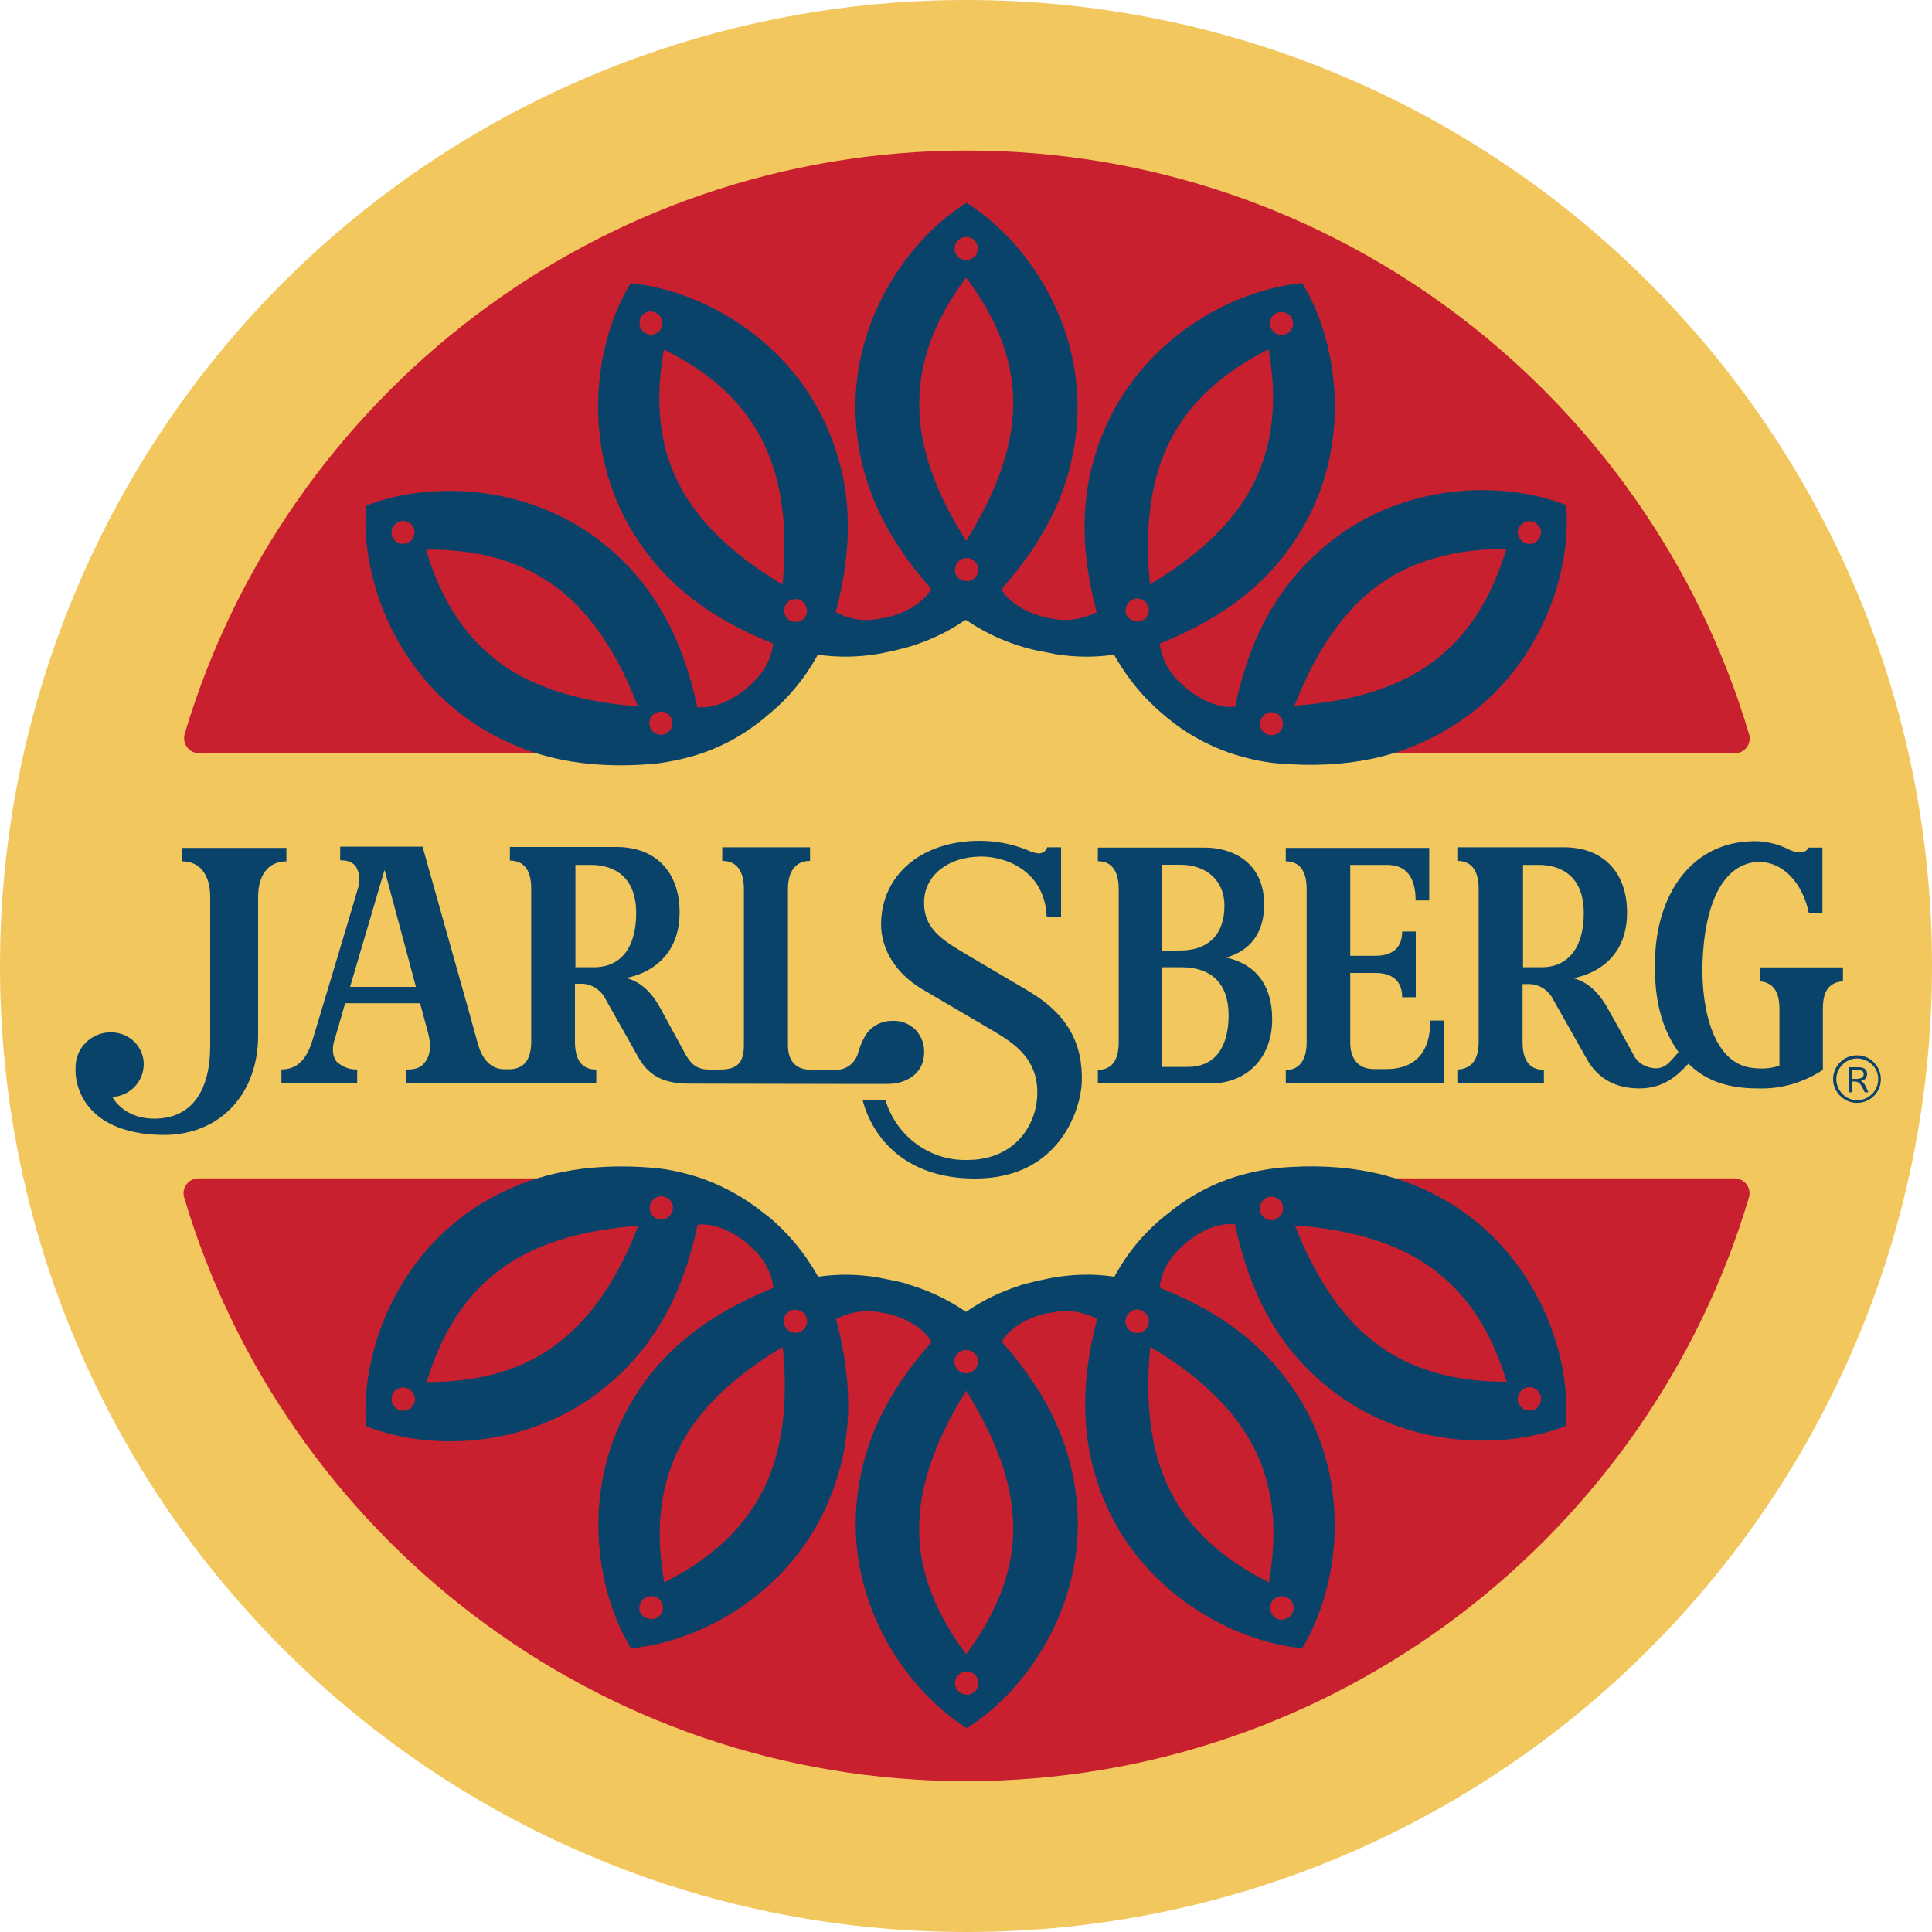
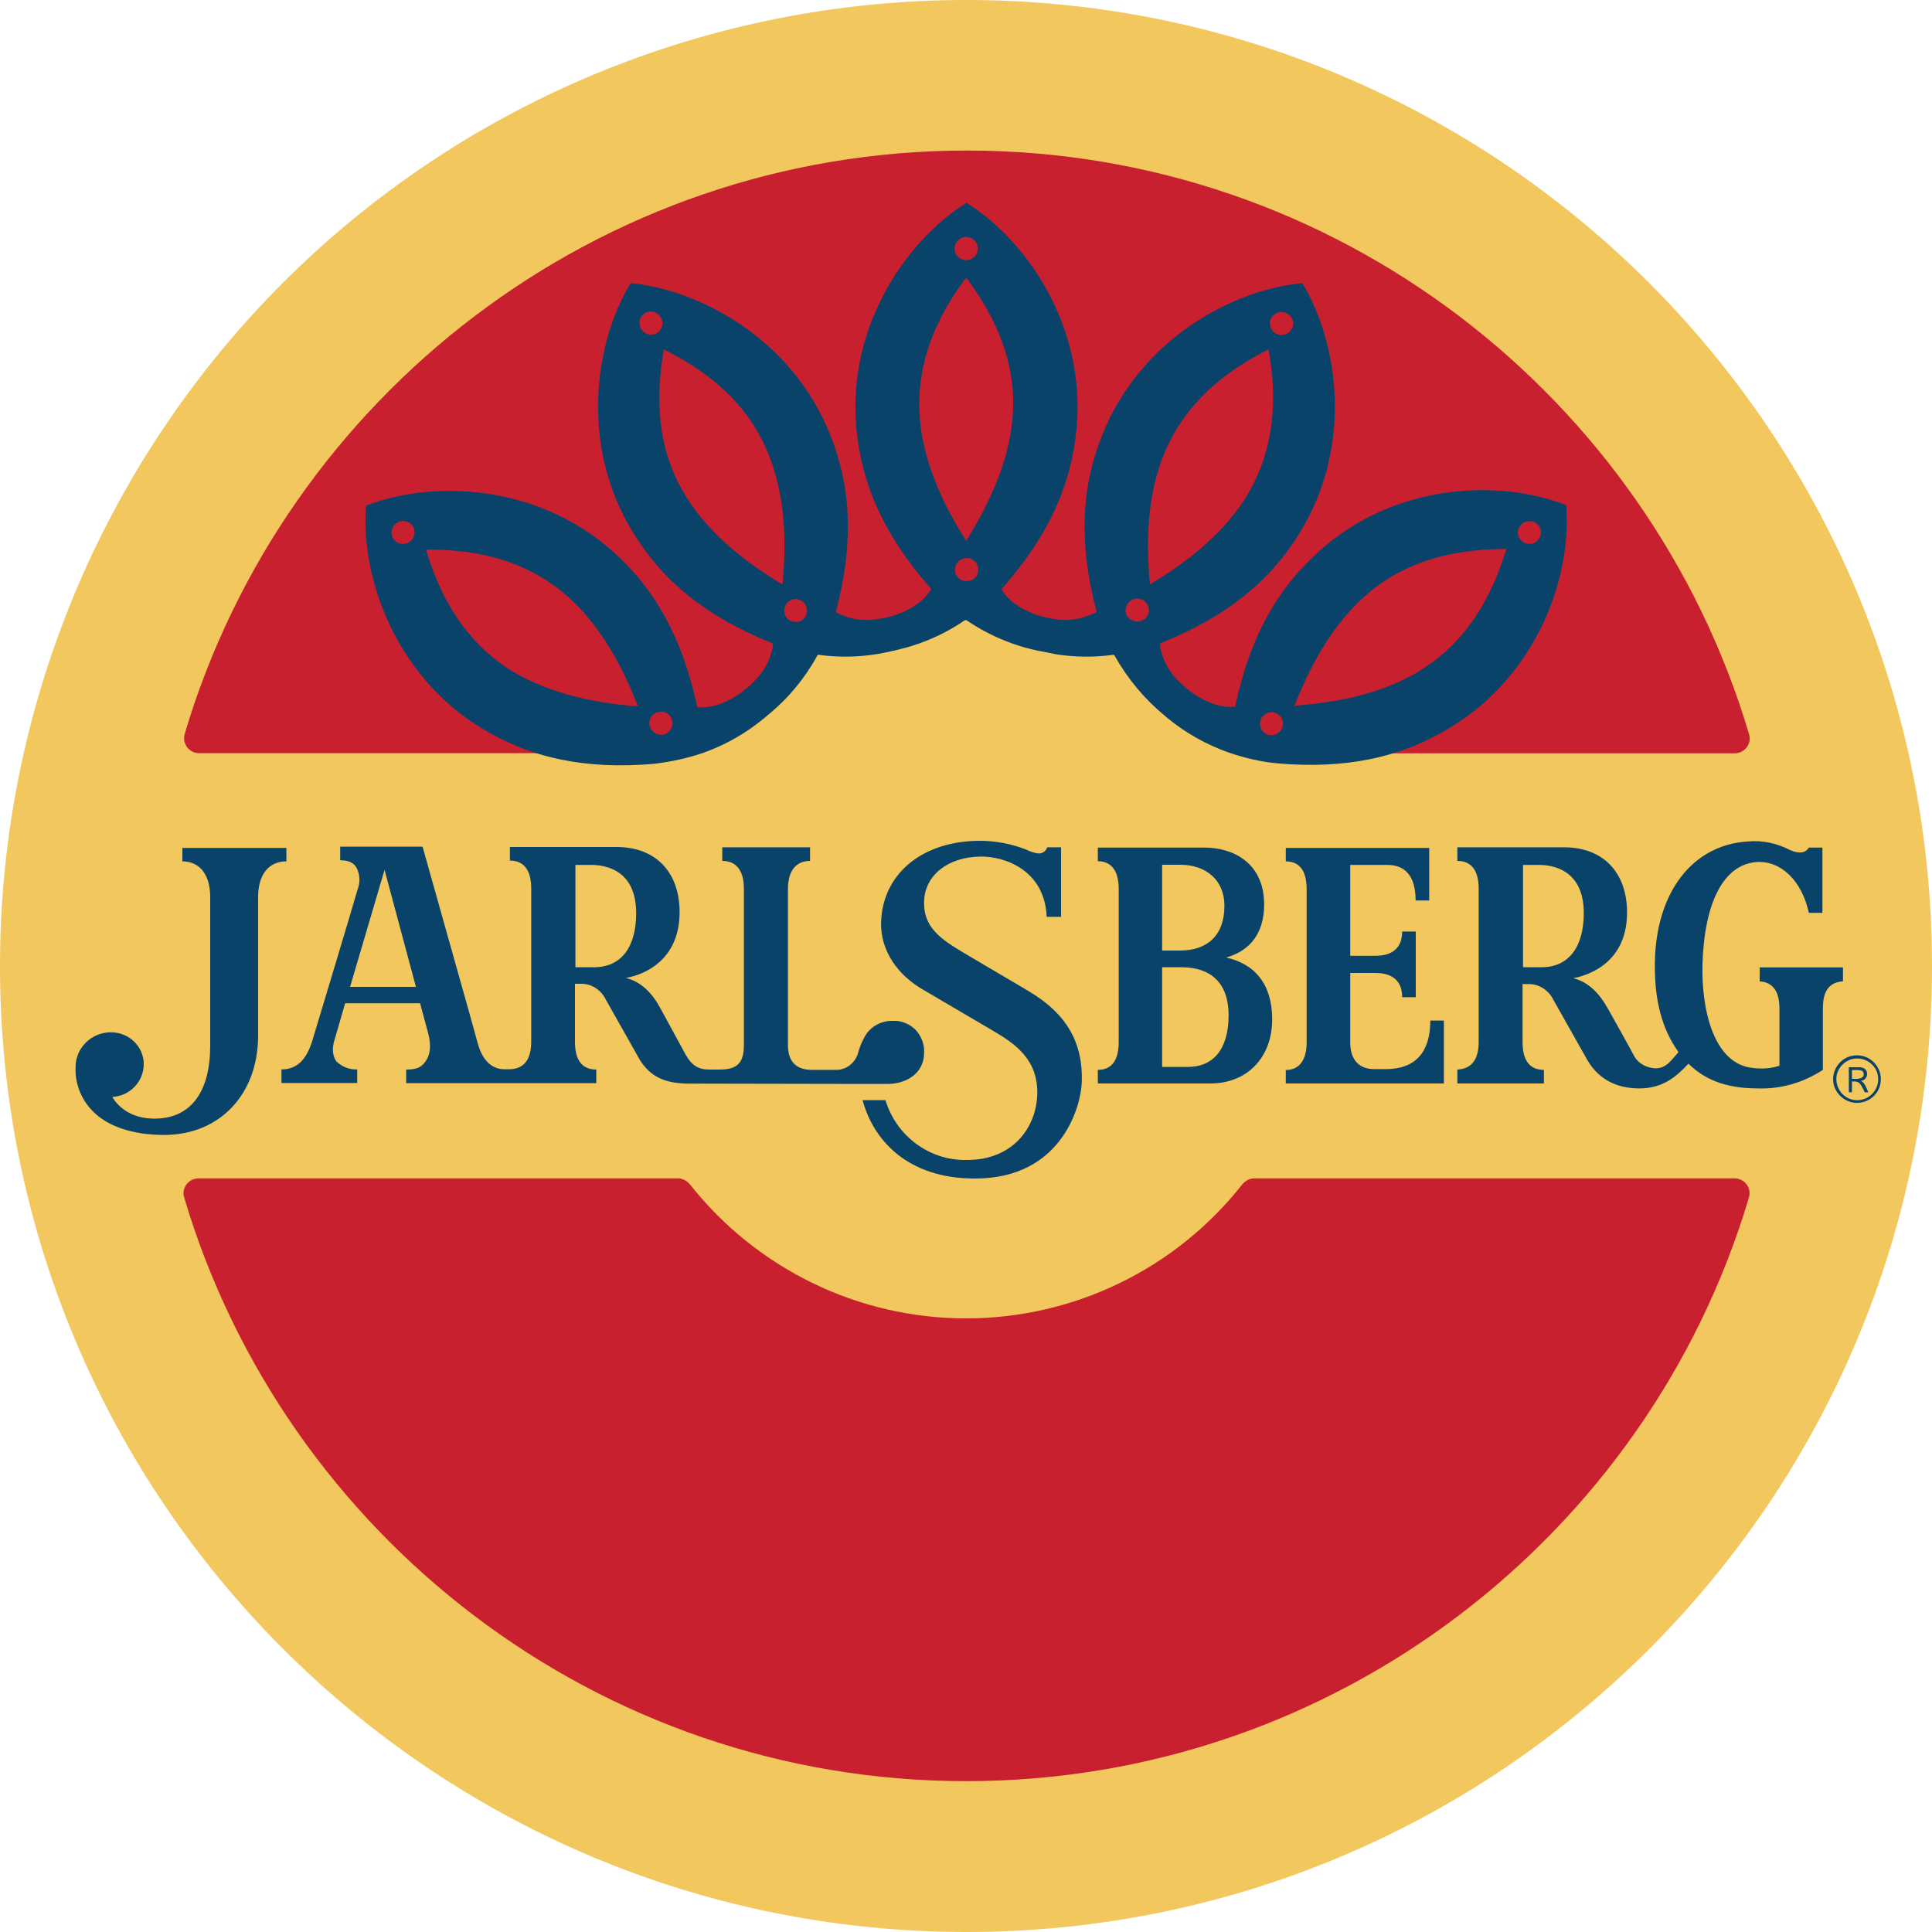
<svg xmlns="http://www.w3.org/2000/svg" id="Layer_2" data-name="Layer 2" viewBox="0 0 125 125">
  <defs>
    <style>      .cls-1 {        fill: #c8202f;      }      .cls-2 {        fill: #f2c75d;      }      .cls-3 {        fill: #0a436a;      }    </style>
  </defs>
  <g id="Layer_1-2" data-name="Layer 1">
    <g>
      <path class="cls-2" d="M0,62.5C0,45.93,6.58,30.03,18.3,18.3,30.03,6.57,45.93,0,62.51,0c34.51,0,62.49,27.97,62.49,62.5s-27.98,62.5-62.49,62.5c-34.51-.02-62.51-28-62.51-62.5" />
      <path class="cls-1" d="M62.54,39.68c6.98,0,13.55,3.2,17.88,8.68.18.22.48.38.78.38h31.03c.65,0,1.13-.62.93-1.25-6.48-21.8-26.71-37.75-50.59-37.75S18.43,25.68,11.95,47.48c-.18.63.28,1.25.93,1.25h31.03c.3,0,.58-.15.75-.38,4.3-5.48,10.9-8.68,17.88-8.68h0ZM62.51,85.3c-6.98,0-13.55-3.2-17.88-8.68-.18-.22-.48-.38-.75-.38H12.85c-.65,0-1.13.62-.93,1.25,6.48,21.8,26.71,37.75,50.59,37.75s44.16-15.95,50.64-37.75c.2-.63-.28-1.25-.93-1.25h-31.06c-.3,0-.58.15-.78.38-4.3,5.48-10.9,8.68-17.88,8.68h0Z" />
      <path class="cls-3" d="M101.32,32.68c-4.23-1.67-10.98-1.47-15.9,2.92-2.8,2.47-4.55,5.65-5.48,10l-.03.13h-.13c-.93.07-2.05-.4-3.05-1.22-.1-.1-.23-.2-.33-.3-.73-.65-1.2-1.5-1.35-2.45v-.12l.1-.05c4.13-1.67,6.98-3.92,8.93-7.1,3.48-5.62,2.53-12.3.18-16.17-4.53.42-10.45,3.62-12.93,9.78-1.4,3.47-1.53,7.1-.4,11.4l.03.1-.1.05c-.88.42-1.85.58-2.8.37-.03,0-.3-.05-.43-.08-1.25-.3-2.3-.95-2.78-1.72l-.05-.1.08-.1c2.95-3.35,4.45-6.65,4.78-10.38.58-6.6-3.28-12.12-7.13-14.52-3.85,2.4-7.7,7.93-7.13,14.52.33,3.72,1.83,7.03,4.78,10.38l.08.1-.08.1c-.5.78-1.53,1.42-2.78,1.72-.1.03-.38.08-.43.08-.95.2-1.95.08-2.8-.37l-.1-.05.03-.1c1.13-4.3,1-7.95-.4-11.4-2.45-6.15-8.4-9.35-12.9-9.78-2.35,3.88-3.3,10.55.18,16.17,1.95,3.17,4.8,5.45,8.93,7.1l.1.05v.12c-.15.95-.63,1.8-1.35,2.45-.1.1-.2.2-.33.3-1,.85-2.13,1.3-3.08,1.25h-.13l-.03-.12c-.95-4.35-2.7-7.55-5.48-10-4.95-4.37-11.7-4.58-15.93-2.92-.35,4.53,1.8,10.9,7.45,14.38,3.2,1.95,6.73,2.7,11.18,2.32,1.08-.13,2.13-.35,3.15-.7,1.45-.5,2.8-1.28,3.98-2.25l.23-.2c1.3-1.05,2.38-2.35,3.18-3.8l.05-.1h.1c1.25.17,2.5.15,3.73-.05.08,0,.78-.15,1-.2.08,0,.78-.2.9-.22l.4-.12c1.2-.38,2.33-.92,3.35-1.62l.1-.05.1.05c1.03.7,2.18,1.25,3.35,1.62l.4.12c.13.03.85.22.93.22.23.05.93.17,1,.2,1.23.2,2.5.22,3.73.05h.1l.05.1c.83,1.45,1.9,2.75,3.18,3.8l.23.2c1.18.97,2.53,1.72,3.95,2.22,1.03.35,2.08.6,3.15.7,4.43.38,8-.37,11.18-2.32,5.7-3.45,7.88-9.85,7.5-14.38h0ZM41.03,45.68c-3.13-.25-5.73-1-7.75-2.17-2.68-1.6-4.53-4.12-5.65-7.72l-.05-.23h.2c3.78,0,6.73,1.03,9.05,3.12,1.73,1.58,3.2,3.85,4.35,6.78l.1.22h-.25ZM50.66,37.55l-.03.25-.23-.12c-2.68-1.63-4.68-3.45-5.93-5.42-1.68-2.62-2.18-5.72-1.55-9.45l.03-.2.2.1c3.38,1.72,5.55,3.97,6.65,6.88.85,2.18,1.13,4.85.85,7.98h0ZM62.51,35l-.13-.22c-1.68-2.67-2.63-5.2-2.85-7.53-.3-3.08.63-6.1,2.85-9.12l.13-.17.13.17c2.23,3.05,3.18,6.03,2.85,9.12-.23,2.33-1.2,4.85-2.85,7.53l-.13.22ZM74.41,37.83l-.03-.25c-.28-3.12,0-5.83.85-8,1.13-2.9,3.3-5.15,6.65-6.88l.2-.1.03.2c.63,3.72.1,6.83-1.55,9.45-1.25,1.97-3.25,3.8-5.93,5.42l-.23.15ZM97.39,35.75c-1.13,3.6-2.98,6.12-5.65,7.72-2,1.2-4.6,1.92-7.75,2.17l-.25.03.1-.22c1.15-2.92,2.63-5.2,4.35-6.78,2.3-2.1,5.28-3.12,9.05-3.15h.23l-.08.23Z" />
      <path class="cls-1" d="M63.26,16.08c0,.67-.8,1-1.28.53s-.13-1.28.53-1.28c.43,0,.75.32.75.75M61.79,36.85c0-.65.8-1,1.28-.53s.15,1.28-.53,1.28c-.43,0-.78-.33-.75-.75M42.78,20.58c.3.6-.28,1.25-.9,1.03s-.68-1.08-.1-1.38c.35-.18.8-.03,1,.35M50.81,39.83c-.28-.6.28-1.25.9-1.03s.68,1.08.1,1.37c-.38.17-.83.03-1-.35M42.78,20.58c.3.6-.28,1.25-.9,1.03s-.68-1.08-.1-1.38c.35-.18.8-.03,1,.35M50.81,39.83c-.28-.6.28-1.25.9-1.03s.68,1.08.1,1.37c-.38.17-.83.03-1-.35M26.51,33.83c.55.4.33,1.25-.33,1.35s-1.1-.65-.7-1.17c.25-.33.7-.4,1.03-.17M42.33,47.4c-.55-.4-.35-1.25.33-1.35.65-.1,1.1.65.7,1.18-.23.35-.7.4-1.03.17M26.51,33.83c.55.4.33,1.25-.33,1.35s-1.1-.65-.7-1.17c.25-.33.7-.4,1.03-.17M42.33,47.4c-.55-.4-.35-1.25.33-1.35.65-.1,1.1.65.7,1.18-.23.35-.7.4-1.03.17M83.59,21.25c-.3.6-1.15.55-1.38-.08s.43-1.2,1.03-.9c.38.18.53.62.35.98M72.91,39.15c.3-.6,1.15-.55,1.38.08s-.43,1.2-1.03.9c-.4-.15-.55-.6-.35-.98M83.59,21.25c-.3.6-1.15.55-1.38-.08s.43-1.2,1.03-.9c.38.18.53.62.35.98M72.91,39.15c.3-.6,1.15-.55,1.38.08s-.43,1.2-1.03.9c-.4-.15-.55-.6-.35-.98M99.39,35.05c-.33.25-.78.17-1.03-.15-.6-.8.6-1.67,1.2-.87.25.3.18.75-.18,1.03M81.82,46.23c.53-.4,1.28.05,1.18.7-.1.65-.95.88-1.35.32-.23-.32-.15-.8.18-1.02" />
-       <path class="cls-3" d="M23.7,92.28c4.23,1.68,10.98,1.47,15.93-2.93,2.8-2.47,4.55-5.65,5.48-10l.03-.12h.13c.93-.07,2.08.4,3.08,1.22.1.1.23.2.33.3.7.65,1.2,1.5,1.35,2.45v.12l-.1.05c-4.13,1.68-6.98,3.93-8.93,7.1-3.48,5.63-2.53,12.3-.18,16.17,4.53-.4,10.45-3.62,12.9-9.78,1.4-3.47,1.53-7.1.4-11.4l-.03-.12.1-.05c.88-.43,1.85-.57,2.8-.37l.43.07c1.25.3,2.3.95,2.78,1.72l.08.1-.08.1c-2.95,3.35-4.45,6.65-4.78,10.37-.58,6.6,3.28,12.12,7.13,14.53,3.85-2.4,7.7-7.93,7.13-14.53-.33-3.72-1.85-7.03-4.78-10.37l-.08-.1.05-.1c.5-.78,1.53-1.43,2.78-1.72l.43-.07c.95-.2,1.95-.07,2.8.37l.1.05-.03.12c-1.1,4.3-.98,7.93.4,11.4,2.45,6.15,8.4,9.35,12.9,9.78,2.35-3.88,3.3-10.55-.18-16.18-1.98-3.18-4.8-5.45-8.93-7.1l-.1-.05v-.13c.15-.95.63-1.8,1.35-2.45.1-.1.2-.2.33-.3,1-.85,2.13-1.3,3.05-1.22h.13l.03.12c.95,4.35,2.68,7.55,5.48,10,4.95,4.38,11.7,4.57,15.9,2.93.38-4.53-1.8-10.9-7.43-14.38-3.2-1.95-6.75-2.7-11.18-2.32-1.08.13-2.13.35-3.15.7-1.45.5-2.8,1.28-3.98,2.25l-.23.18c-1.3,1.05-2.38,2.35-3.18,3.8l-.05.1h-.1c-1.25-.18-2.5-.15-3.73.05-.08,0-.78.15-1,.2-.08,0-.78.2-.93.22-.13.05-.3.07-.4.13-1.2.38-2.33.93-3.35,1.62l-.1.07-.1-.07c-1.03-.7-2.18-1.25-3.35-1.62-.1-.03-.25-.07-.4-.13s-.85-.22-.9-.22c-.23-.05-.93-.18-1-.2-1.23-.2-2.5-.22-3.73-.05h-.1l-.05-.1c-.83-1.45-1.9-2.75-3.18-3.8l-.25-.18c-1.18-.97-2.53-1.72-3.98-2.25-1.03-.35-2.08-.6-3.15-.7-4.43-.37-7.98.38-11.18,2.32-5.65,3.48-7.8,9.85-7.45,14.38h0ZM84.02,79.3c3.13.25,5.73.97,7.75,2.18,2.68,1.6,4.53,4.12,5.65,7.72l.08.2h-.23c-3.78-.03-6.73-1.05-9.05-3.15-1.73-1.57-3.2-3.85-4.35-6.75l-.1-.22.25.03ZM74.39,87.4l.03-.25.23.13c2.68,1.62,4.68,3.45,5.93,5.43,1.68,2.62,2.18,5.72,1.55,9.45l-.03.22-.2-.1c-3.35-1.72-5.55-3.97-6.65-6.88-.85-2.17-1.13-4.88-.85-8h0ZM62.51,89.98l.13.22c1.65,2.68,2.63,5.2,2.85,7.53.33,3.07-.63,6.07-2.85,9.12l-.13.18-.13-.18c-2.23-3.05-3.18-6.03-2.85-9.12.23-2.32,1.2-4.85,2.85-7.53l.13-.22ZM50.64,87.15l.03.25c.28,3.13,0,5.82-.85,8-1.13,2.9-3.3,5.15-6.65,6.88l-.2.1-.03-.22c-.63-3.72-.1-6.82,1.55-9.45,1.25-1.97,3.25-3.8,5.93-5.43l.23-.13ZM27.66,89.23c1.13-3.6,2.98-6.12,5.65-7.72,2-1.2,4.6-1.93,7.75-2.18l.25-.03-.1.22c-1.15,2.93-2.63,5.2-4.35,6.75-2.3,2.1-5.28,3.13-9.05,3.15h-.23l.08-.2Z" />
      <path class="cls-1" d="M61.79,108.9c0-.65.8-1,1.28-.53s.15,1.27-.53,1.27c-.43-.02-.75-.35-.75-.75M63.26,88.1c0,.65-.8,1-1.28.53s-.15-1.28.53-1.28c.43,0,.75.32.75.75" />
      <path class="cls-1" d="M61.79,108.9c0-.65.8-1,1.28-.53s.15,1.27-.53,1.27c-.43-.02-.75-.35-.75-.75M63.26,88.1c0,.65-.8,1-1.28.53s-.15-1.28.53-1.28c.43,0,.75.32.75.75M82.27,104.37c-.3-.6.25-1.25.9-1.05.63.2.7,1.07.1,1.38-.38.2-.83.05-1-.32M74.24,85.15c.3.6-.25,1.25-.9,1.05-.63-.2-.7-1.07-.1-1.38.35-.2.8-.05,1,.32" />
      <path class="cls-1" d="M82.27,104.37c-.3-.6.25-1.25.9-1.05.63.2.7,1.07.1,1.38-.38.2-.83.05-1-.32M74.24,85.15c.3.6-.25,1.25-.9,1.05-.63-.2-.7-1.07-.1-1.38.35-.2.8-.05,1,.32M98.52,91.12c-.55-.4-.35-1.22.33-1.35.65-.1,1.1.65.7,1.18-.23.35-.7.4-1.03.17M82.69,77.58c.55.38.35,1.22-.33,1.35-.65.1-1.1-.65-.7-1.18.25-.35.7-.42,1.03-.17" />
      <path class="cls-1" d="M98.52,91.12c-.55-.4-.35-1.22.33-1.35.65-.1,1.1.65.7,1.18-.23.35-.7.4-1.03.17M82.69,77.58c.55.38.35,1.22-.33,1.35-.65.1-1.1-.65-.7-1.18.25-.35.7-.42,1.03-.17M41.46,103.7c.3-.6,1.15-.55,1.38.07s-.43,1.2-1.03.9c-.4-.15-.55-.6-.35-.97M52.14,85.8c-.3.6-1.15.55-1.38-.07s.43-1.2,1.03-.9c.38.15.53.6.35.97" />
      <path class="cls-1" d="M41.46,103.7c.3-.6,1.15-.55,1.38.07s-.43,1.2-1.03.9c-.4-.15-.55-.6-.35-.97M52.14,85.8c-.3.6-1.15.55-1.38-.07s.43-1.2,1.03-.9c.38.15.53.6.35.97M25.63,89.93c.53-.4,1.28.05,1.2.7-.1.65-.95.88-1.35.32-.23-.32-.18-.77.15-1.02M43.23,78.75c-.53.4-1.28-.05-1.18-.7.1-.65.95-.88,1.35-.32.23.32.15.77-.18,1.02" />
      <path class="cls-1" d="M25.63,89.93c.53-.4,1.28.05,1.2.7-.1.65-.95.88-1.35.32-.23-.32-.18-.77.15-1.02M43.23,78.75c-.53.4-1.28-.05-1.18-.7.1-.65.95-.88,1.35-.32.23.32.15.77-.18,1.02" />
      <path class="cls-3" d="M120.22,68.28c-1.4-.05-2.15,1.6-1.18,2.6.98,1,2.65.32,2.65-1.07,0-.8-.65-1.5-1.48-1.53h0ZM120.22,71.18c-1.2.05-1.88-1.4-1.03-2.28s2.33-.28,2.33.93c0,.72-.58,1.32-1.3,1.35h0ZM120.37,69.93c.25,0,.43-.2.43-.45,0-.28-.2-.43-.53-.43h-.65v1.62h.2v-.7h.1c.35,0,.43.07.73.7h.23c-.25-.6-.3-.63-.5-.75h0ZM120.07,69.8h-.25v-.57h.28c.35,0,.48.05.48.28,0,.2-.15.27-.5.3h0ZM79.34,61.95c1.53-.43,2.45-1.57,2.45-3.43,0-2.72-2.05-3.68-3.83-3.68h-6.93v.88c.9,0,1.35.65,1.35,1.8v9.9c0,1.15-.43,1.8-1.35,1.8v.88h7.28c2.38,0,4-1.68,4-4.15,0-2.25-1.1-3.58-2.98-4h0ZM75.19,55.95h1.18c1.63,0,2.85.97,2.85,2.65,0,1.95-1.13,2.9-2.88,2.9h-1.15v-5.55ZM76.87,69.03h-1.68v-6.45h1.25c1.88,0,3.05,1,3.05,3.1,0,2.28-1.05,3.35-2.63,3.35h0ZM18.53,55.73c-1.18,0-1.83.9-1.83,2.3v8.97c0,3.8-2.48,6.43-6.08,6.43-2.03,0-3.68-.55-4.65-1.57-.73-.75-1.13-1.78-1.08-2.82,0-1.25,1.03-2.25,2.28-2.25.58,0,1.13.22,1.53.62.38.38.6.9.6,1.43,0,1.13-.88,2.07-2.03,2.13.13.25.93,1.5,2.93,1.4,2.2-.1,3.4-1.78,3.4-4.72v-9.62c0-1.4-.65-2.3-1.8-2.3v-.87h6.73v.9h0ZM92.54,66.03h.88v4.07h-10.23v-.87c.9,0,1.35-.68,1.35-1.8v-9.9c0-1.15-.43-1.8-1.35-1.8v-.87h9.28v3.4h-.88c0-1.55-.65-2.3-1.83-2.3h-2.4v5.88h1.63c1.08,0,1.73-.5,1.73-1.57h.88v4.25h-.88c0-1.07-.65-1.57-1.73-1.57h-1.63v4.5c0,1.07.53,1.72,1.55,1.72h.83c1.83-.02,2.8-1.1,2.8-3.12h0ZM113.85,62.62v.88c.33,0,.63.13.85.35.28.28.43.72.43,1.45v3.65c-.53.18-1.1.22-1.68.15-2.58-.22-3.38-3.78-3.3-6.75.13-4,1.38-6.37,3.43-6.57,1.68-.15,3.03,1.28,3.45,3.28h.88v-4.22h-.88c-.23.38-.68.4-1.23.15-.83-.43-1.75-.63-2.68-.55-3.63.2-6,3.32-6.05,7.88-.03,2.35.43,4.22,1.53,5.75-.5.55-.78,1.05-1.5,1.05-.58-.03-1.13-.32-1.4-.85,0-.03-1.6-2.9-1.68-3.03-.53-.95-1.23-1.7-2.23-1.95.5-.1,3.48-.7,3.48-4.25,0-2.6-1.55-4.22-4.08-4.22h-6.9v.88c.93,0,1.38.65,1.38,1.8v9.9c0,1.15-.45,1.75-1.38,1.8v.9h5.6v-.88c-.95,0-1.38-.65-1.38-1.8v-3.75h.35c.7-.03,1.35.4,1.65,1.03l2.2,3.9c.68,1.15,1.78,1.82,3.35,1.82s2.43-.8,3.18-1.6c.93.9,2.2,1.6,4.5,1.6,1.5.05,2.95-.38,4.2-1.2v-3.93c0-.85.18-1.72,1.3-1.8v-.9h-5.4v.05ZM99.74,62.58h-1.2v-6.62h1.03c.88,0,2.9.3,2.9,3.12,0,2.22-1,3.5-2.73,3.5h0ZM55.21,70.13h2.23c1.13,0,2.35-.63,2.35-2.03.03-.53-.18-1.05-.53-1.45-.4-.4-.93-.63-1.5-.6h-.05c-.73,0-1.4.38-1.75,1-.2.35-.35.72-.45,1.1-.18.62-.75,1.07-1.4,1.07h-1.58c-1.03,0-1.55-.55-1.55-1.6v-10.1c0-1.12.48-1.82,1.43-1.82v-.88h-5.68v.88c.95,0,1.4.68,1.4,1.8v10.1c0,1.25-.5,1.6-1.6,1.6h-.63c-.7,0-1.13-.25-1.53-.95l-1.65-3.03c-.53-.97-1.23-1.7-2.23-1.95.5-.07,3.48-.7,3.48-4.25,0-2.6-1.55-4.22-4.08-4.22h-6.9v.88c.93,0,1.38.65,1.38,1.8v9.9c0,1.2-.48,1.8-1.45,1.8h-.28c-.48,0-1.35-.2-1.75-1.75-.1-.43-2.85-10.13-3.55-12.65h-5.33v.88c.55,0,.83.15,1.03.43.25.45.28.97.1,1.45-.15.55-2.63,8.8-2.95,9.85-.38,1.18-.98,1.8-1.98,1.8v.88h4.9v-.88c-.5.03-.98-.18-1.33-.5-.15-.2-.38-.65-.13-1.43.05-.15.68-2.35.68-2.35h4.85l.53,1.97c.2.78.13,1.4-.2,1.82-.25.35-.55.5-1.23.5v.88h12.3v-.88c-.95,0-1.38-.65-1.38-1.8v-3.75h.35c.7-.03,1.35.4,1.65,1.03,1.18,2.1,2,3.55,2.2,3.9.68,1.07,1.6,1.53,3.2,1.53l10.58.02h0ZM22.65,63.85l2.23-7.57,2.03,7.57h-4.25ZM38.43,62.58h-1.2v-6.62h1.03c.88,0,2.9.3,2.9,3.12,0,2.22-.98,3.5-2.73,3.5h0ZM69.99,70.05c-.08,1.72-1.43,6.18-6.85,6.2h-.08c-4.4,0-6.58-2.55-7.25-5.07h1.48c.7,2.32,2.85,3.93,5.28,3.87,2.93,0,4.38-2.03,4.53-4.03.18-2.5-1.55-3.55-2.8-4.3-.05-.03-4.35-2.55-4.8-2.82-1.73-1.1-2.63-2.75-2.48-4.5.23-3,2.78-5,6.38-5,1.03,0,2.05.2,3,.57.25.13.53.22.8.25.25,0,.48-.15.55-.4h.9v4.5h-.93c-.13-3.07-2.78-3.93-4.3-3.9-2.1.03-3.58,1.22-3.63,2.88-.05,1.4.7,2.18,1.95,2.97.53.35,4.83,2.85,4.85,2.88,2.4,1.43,3.5,3.3,3.4,5.9h0Z" />
    </g>
  </g>
</svg>